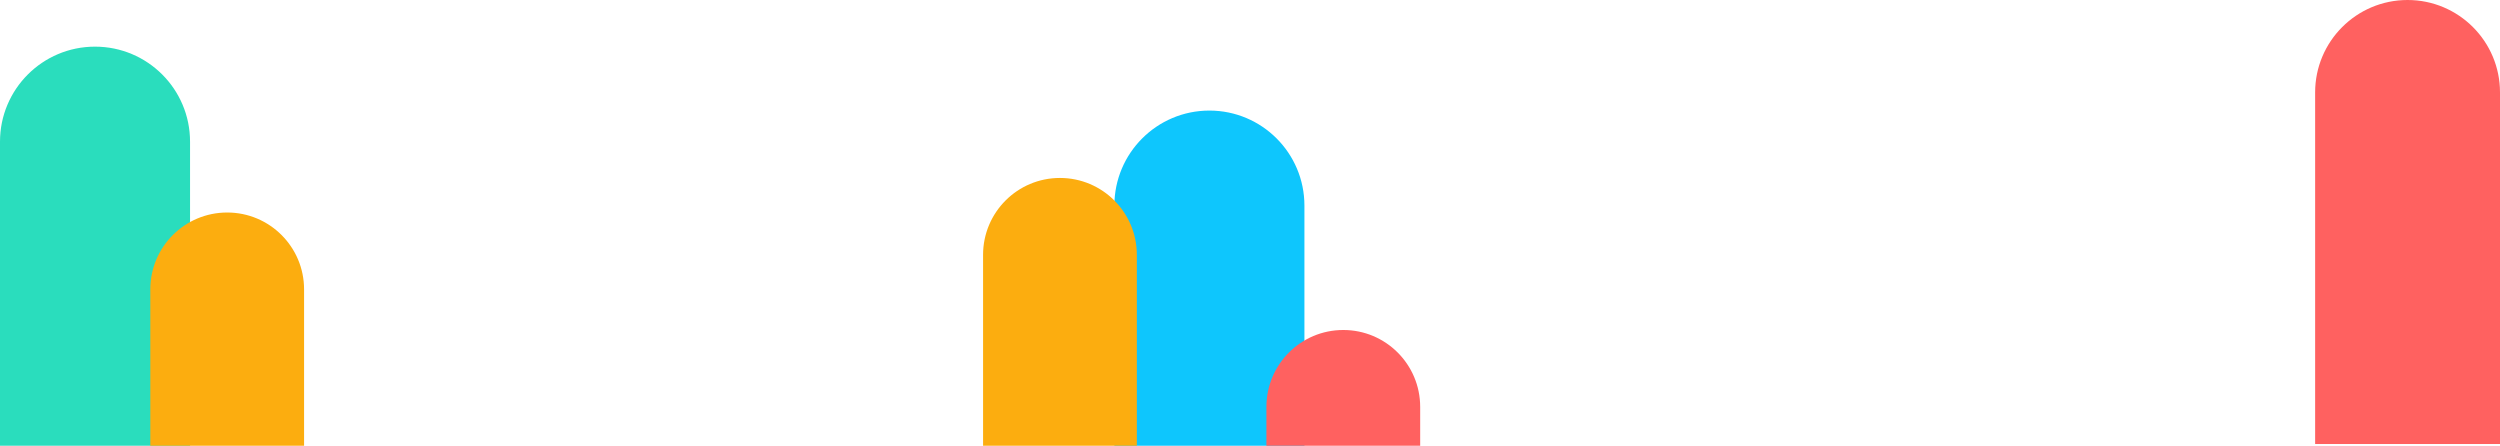
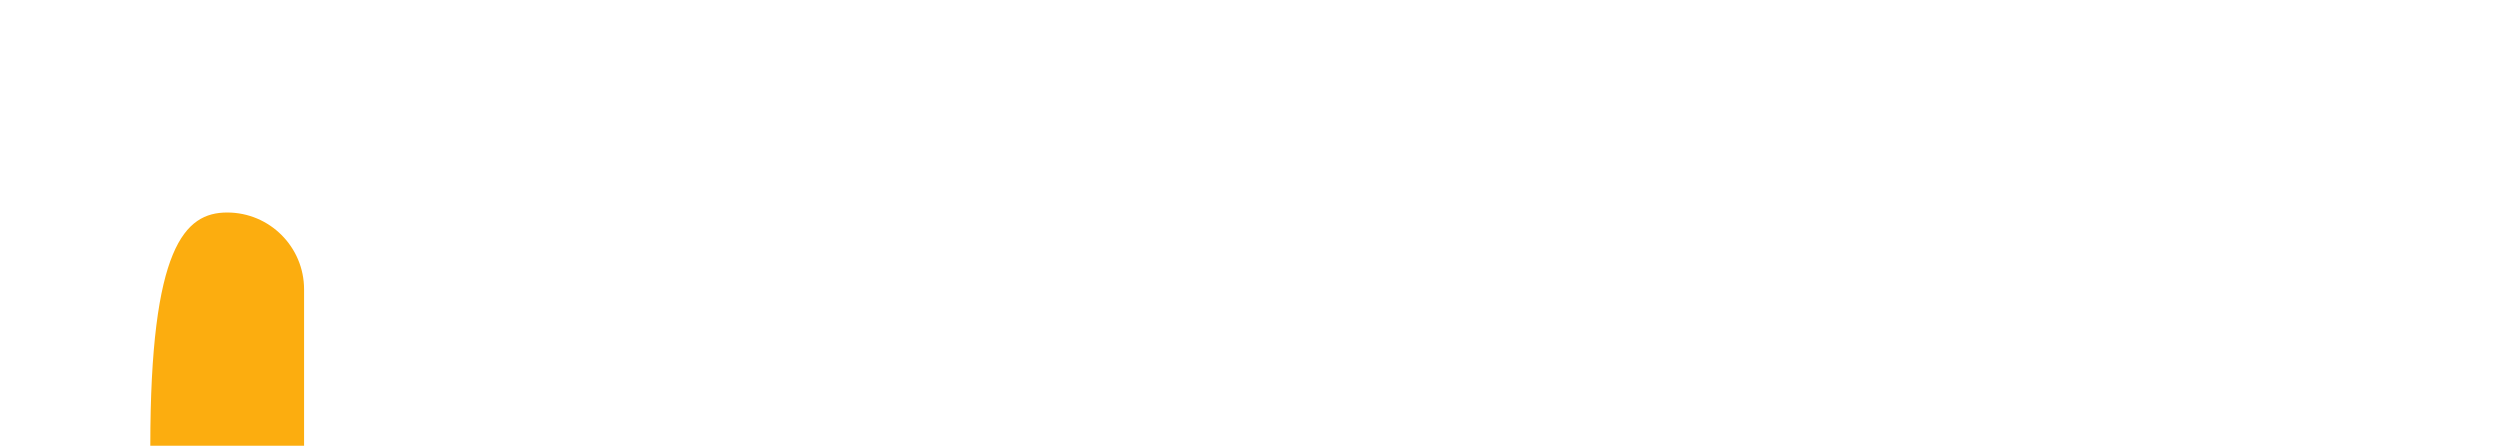
<svg xmlns="http://www.w3.org/2000/svg" width="1447px" height="258px" viewBox="0 0 1447 258" version="1.1">
  <title>judgesbottom</title>
  <desc>Created with Sketch.</desc>
  <defs />
  <g id="Page-1" stroke="none" stroke-width="1" fill="none" fill-rule="evenodd">
    <g id="judgesbottom" fill-rule="nonzero">
      <g id="Drops" transform="translate(0, 27)" fill="#2ADDBD">
        <g id="Rectangle">
          <g id="path0_fill-link" transform="translate(55, 115.5) rotate(180) translate(-55, -115.5) ">
-             <path d="M0,0 L110,0 L110,176 C110,206.376 85.376,231 55,231 C24.624,231 0,206.376 0,176 L0,0 Z" id="path0_fill" />
-           </g>
+             </g>
        </g>
      </g>
      <g id="Drops" transform="translate(87, 123)" fill="#FCAD0F">
        <g id="Rectangle">
          <g id="path1_fill-link" transform="translate(44.5, 67.5) rotate(180) translate(-44.5, -67.5) translate(-0, 0)">
-             <path d="M0,0 L89,0 L89,90.5 C89,115.077 69.077,135 44.5,135 C19.923,135 0,115.077 0,90.5 L0,0 Z" id="path1_fill" />
+             <path d="M0,0 L89,0 C89,115.077 69.077,135 44.5,135 C19.923,135 0,115.077 0,90.5 L0,0 Z" id="path1_fill" />
          </g>
        </g>
      </g>
      <g id="Drops" transform="translate(645, 64)" fill="#0EC6FD">
        <g id="Rectangle">
          <g id="path2_fill-link" transform="translate(55, 97) rotate(180) translate(-55, -97) ">
-             <path d="M0,0 L110,0 L110,139 C110,169.376 85.376,194 55,194 C24.624,194 0,169.376 0,139 L0,0 Z" id="path2_fill" />
-           </g>
+             </g>
        </g>
      </g>
      <g id="Drops" transform="translate(733, 191)" fill="#FF6160">
        <g id="Rectangle">
          <g id="path3_fill-link" transform="translate(44.5, 33.5) rotate(180) translate(-44.5, -33.5) translate(-0, 0)">
-             <path d="M0,0 L89,0 L89,22.5 C89,47.077 69.077,67 44.5,67 C19.923,67 0,47.077 0,22.5 L0,0 Z" id="path3_fill" />
-           </g>
+             </g>
        </g>
      </g>
      <g id="Drops" transform="translate(1340, 0)" fill="#FF6160">
        <g id="Rectangle">
          <g id="path4_fill-link" transform="translate(53.5, 128.5) rotate(180) translate(-53.5, -128.5) ">
-             <path d="M0,0 L107,0 L107,203.5 C107,233.047 83.047,257 53.5,257 C23.953,257 0,233.047 0,203.5 L0,0 Z" id="path4_fill" />
-           </g>
+             </g>
        </g>
      </g>
      <g id="Drops" transform="translate(569, 103)" fill="#FCAD0F">
        <g id="Rectangle">
          <g id="path5_fill-link" transform="translate(44.5, 77.5) rotate(180) translate(-44.5, -77.5) translate(-0, 0)">
-             <path d="M0,0 L89,0 L89,110.5 C89,135.077 69.077,155 44.5,155 C19.923,155 0,135.077 0,110.5 L0,0 Z" id="path5_fill" />
-           </g>
+             </g>
        </g>
      </g>
    </g>
  </g>
</svg>